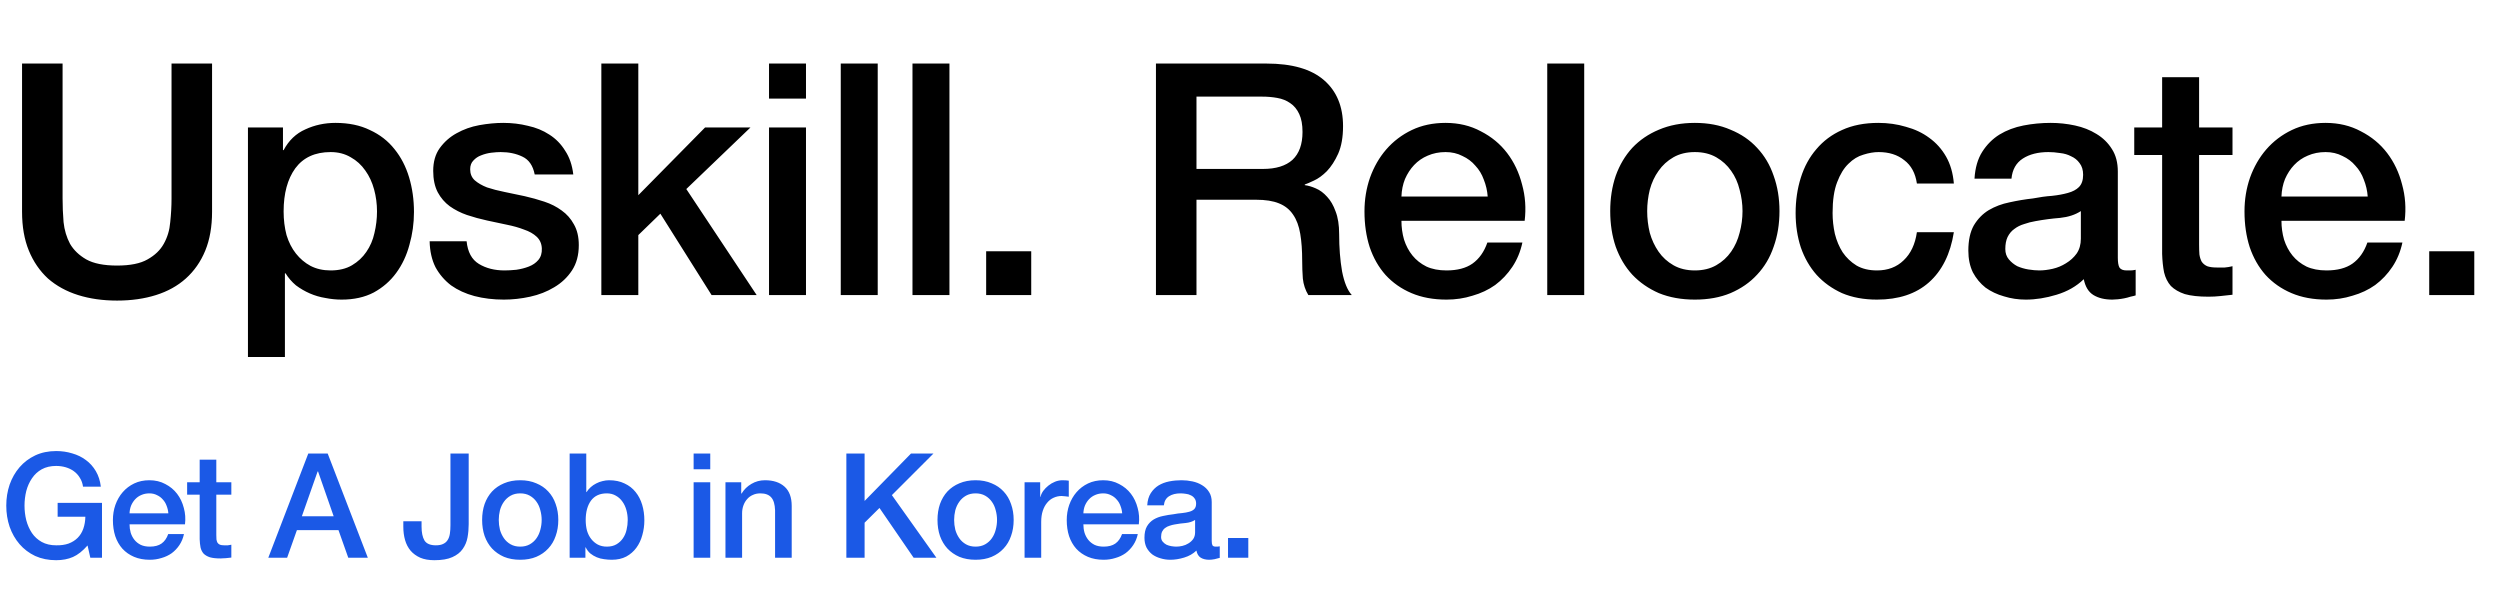
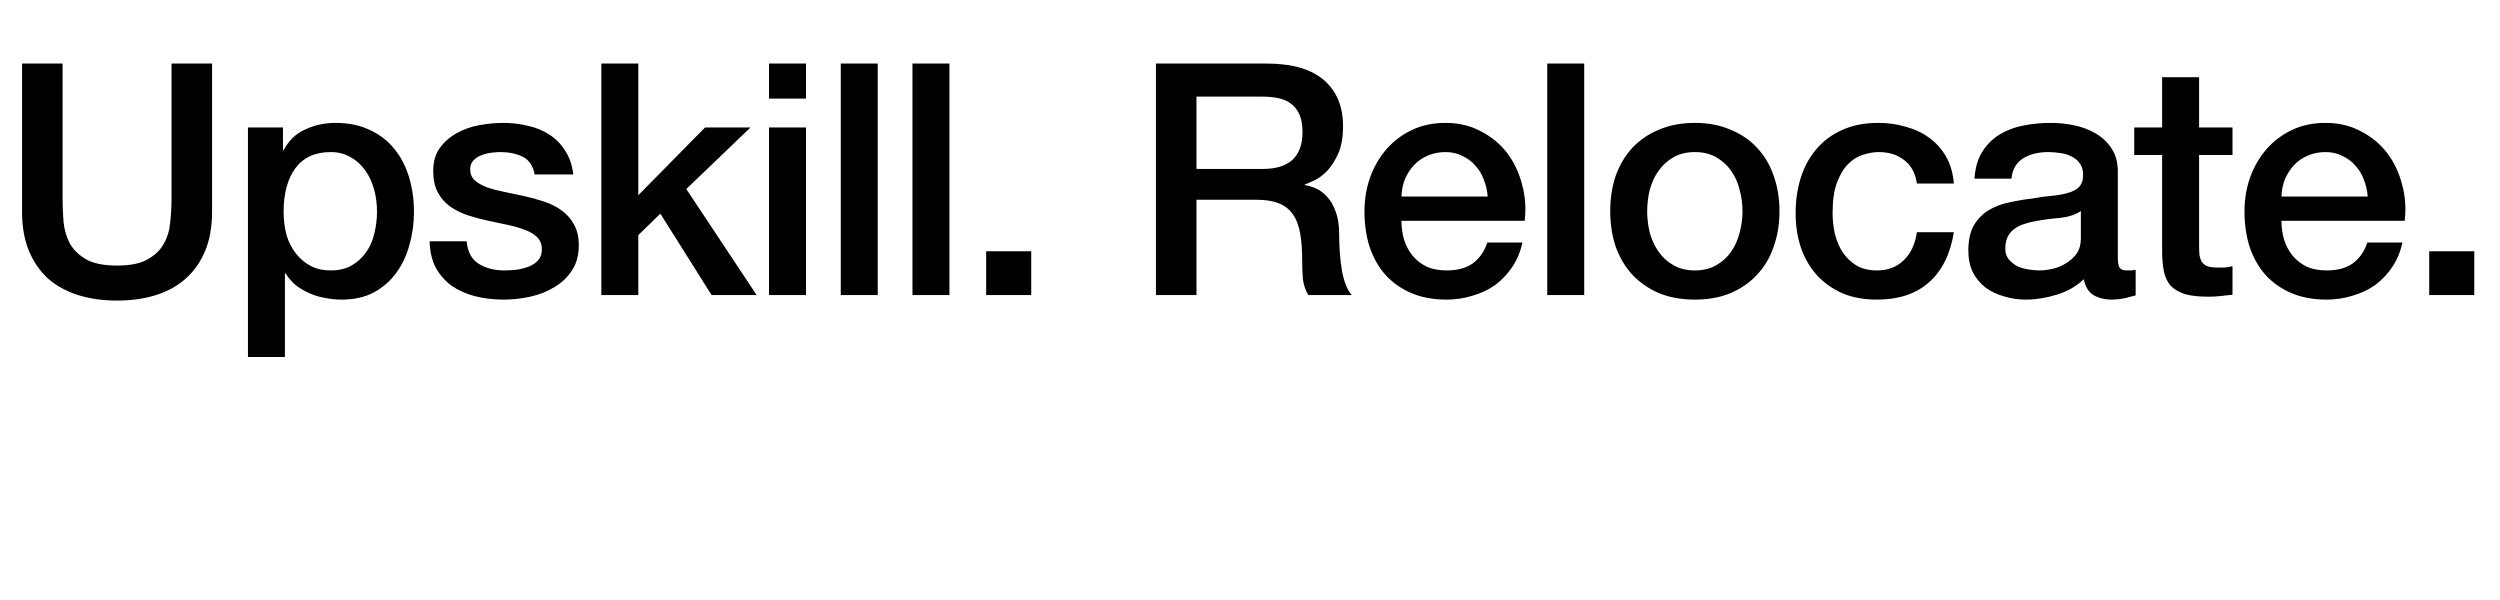
<svg xmlns="http://www.w3.org/2000/svg" width="771" height="185" viewBox="0 0 771 185" fill="none">
  <path d="M6.8 19.6H19.3V61.2C19.3 63.6 19.4 66.033 19.6 68.5C19.867 70.967 20.533 73.2 21.6 75.2C22.733 77.133 24.4 78.733 26.6 80C28.867 81.267 32.033 81.9 36.1 81.9C40.167 81.9 43.3 81.267 45.5 80C47.767 78.733 49.433 77.133 50.5 75.2C51.633 73.2 52.3 70.967 52.5 68.5C52.767 66.033 52.9 63.6 52.9 61.2V19.6H65.4V65.3C65.4 69.9 64.7 73.9 63.3 77.3C61.9 80.7 59.9 83.567 57.3 85.9C54.767 88.167 51.7 89.867 48.1 91C44.5 92.133 40.5 92.7 36.1 92.7C31.7 92.7 27.7 92.133 24.1 91C20.5 89.867 17.4 88.167 14.8 85.9C12.267 83.567 10.3 80.7 8.9 77.3C7.5 73.9 6.8 69.9 6.8 65.3V19.6ZM76.468 39.3H87.268V46.3H87.468C89.068 43.3 91.301 41.167 94.168 39.9C97.035 38.567 100.135 37.9 103.468 37.9C107.535 37.9 111.068 38.633 114.068 40.1C117.135 41.5 119.668 43.467 121.668 46C123.668 48.467 125.168 51.367 126.168 54.7C127.168 58.033 127.668 61.6 127.668 65.4C127.668 68.867 127.201 72.233 126.268 75.5C125.401 78.767 124.035 81.667 122.168 84.2C120.368 86.667 118.068 88.667 115.268 90.2C112.468 91.667 109.168 92.4 105.368 92.4C103.701 92.4 102.035 92.233 100.368 91.9C98.701 91.633 97.101 91.167 95.568 90.5C94.035 89.833 92.601 89 91.268 88C90.001 86.933 88.935 85.7 88.068 84.3H87.868V110.1H76.468V39.3ZM116.268 65.2C116.268 62.867 115.968 60.6 115.368 58.4C114.768 56.2 113.868 54.267 112.668 52.6C111.468 50.867 109.968 49.5 108.168 48.5C106.368 47.433 104.301 46.9 101.968 46.9C97.168 46.9 93.535 48.567 91.068 51.9C88.668 55.233 87.468 59.667 87.468 65.2C87.468 67.8 87.768 70.233 88.368 72.5C89.035 74.7 90.001 76.6 91.268 78.2C92.535 79.8 94.035 81.067 95.768 82C97.568 82.933 99.635 83.4 101.968 83.4C104.568 83.4 106.768 82.867 108.568 81.8C110.368 80.733 111.835 79.367 112.968 77.7C114.168 75.967 115.001 74.033 115.468 71.9C116.001 69.7 116.268 67.467 116.268 65.2ZM143.901 74.4C144.234 77.733 145.501 80.067 147.701 81.4C149.901 82.733 152.534 83.4 155.601 83.4C156.667 83.4 157.867 83.333 159.201 83.2C160.601 83 161.901 82.667 163.101 82.2C164.301 81.733 165.267 81.067 166.001 80.2C166.801 79.267 167.167 78.067 167.101 76.6C167.034 75.133 166.501 73.933 165.501 73C164.501 72.067 163.201 71.333 161.601 70.8C160.067 70.2 158.301 69.7 156.301 69.3C154.301 68.9 152.267 68.467 150.201 68C148.067 67.533 146.001 66.967 144.001 66.3C142.067 65.633 140.301 64.733 138.701 63.6C137.167 62.467 135.934 61.033 135.001 59.3C134.067 57.5 133.601 55.3 133.601 52.7C133.601 49.9 134.267 47.567 135.601 45.7C137.001 43.767 138.734 42.233 140.801 41.1C142.934 39.9 145.267 39.067 147.801 38.6C150.401 38.133 152.867 37.9 155.201 37.9C157.867 37.9 160.401 38.2 162.801 38.8C165.267 39.333 167.467 40.233 169.401 41.5C171.401 42.767 173.034 44.433 174.301 46.5C175.634 48.5 176.467 50.933 176.801 53.8H164.901C164.367 51.067 163.101 49.233 161.101 48.3C159.167 47.367 156.934 46.9 154.401 46.9C153.601 46.9 152.634 46.967 151.501 47.1C150.434 47.233 149.401 47.5 148.401 47.9C147.467 48.233 146.667 48.767 146.001 49.5C145.334 50.167 145.001 51.067 145.001 52.2C145.001 53.6 145.467 54.733 146.401 55.6C147.401 56.467 148.667 57.2 150.201 57.8C151.801 58.333 153.601 58.8 155.601 59.2C157.601 59.6 159.667 60.033 161.801 60.5C163.867 60.967 165.901 61.533 167.901 62.2C169.901 62.867 171.667 63.767 173.201 64.9C174.801 66.033 176.067 67.467 177.001 69.2C178.001 70.933 178.501 73.067 178.501 75.6C178.501 78.667 177.801 81.267 176.401 83.4C175.001 85.533 173.167 87.267 170.901 88.6C168.701 89.933 166.234 90.9 163.501 91.5C160.767 92.1 158.067 92.4 155.401 92.4C152.134 92.4 149.101 92.033 146.301 91.3C143.567 90.567 141.167 89.467 139.101 88C137.101 86.467 135.501 84.6 134.301 82.4C133.167 80.133 132.567 77.467 132.501 74.4H143.901ZM185.456 19.6H196.856V60.2L217.456 39.3H231.456L211.656 58.3L233.356 91H219.456L203.656 65.9L196.856 72.5V91H185.456V19.6ZM237.167 19.6H248.567V30.4H237.167V19.6ZM237.167 39.3H248.567V91H237.167V39.3ZM259.288 19.6H270.688V91H259.288V19.6ZM281.409 19.6H292.809V91H281.409V19.6ZM304.13 77.5H318.03V91H304.13V77.5ZM356.495 19.6H390.595C398.461 19.6 404.361 21.3 408.295 24.7C412.228 28.1 414.195 32.833 414.195 38.9C414.195 42.3 413.695 45.133 412.695 47.4C411.695 49.6 410.528 51.4 409.195 52.8C407.861 54.133 406.528 55.1 405.195 55.7C403.928 56.3 402.995 56.7 402.395 56.9V57.1C403.461 57.233 404.595 57.567 405.795 58.1C407.061 58.633 408.228 59.5 409.295 60.7C410.361 61.833 411.228 63.333 411.895 65.2C412.628 67.067 412.995 69.4 412.995 72.2C412.995 76.4 413.295 80.233 413.895 83.7C414.561 87.1 415.561 89.533 416.895 91H403.495C402.561 89.467 401.995 87.767 401.795 85.9C401.661 84.033 401.595 82.233 401.595 80.5C401.595 77.233 401.395 74.433 400.995 72.1C400.595 69.7 399.861 67.733 398.795 66.2C397.728 64.6 396.261 63.433 394.395 62.7C392.595 61.967 390.261 61.6 387.395 61.6H368.995V91H356.495V19.6ZM368.995 52.1H389.495C393.495 52.1 396.528 51.167 398.595 49.3C400.661 47.367 401.695 44.5 401.695 40.7C401.695 38.433 401.361 36.6 400.695 35.2C400.028 33.733 399.095 32.6 397.895 31.8C396.761 31 395.428 30.467 393.895 30.2C392.428 29.933 390.895 29.8 389.295 29.8H368.995V52.1ZM458.805 60.6C458.671 58.8 458.271 57.067 457.605 55.4C457.005 53.733 456.138 52.3 455.005 51.1C453.938 49.833 452.605 48.833 451.005 48.1C449.471 47.3 447.738 46.9 445.805 46.9C443.805 46.9 441.971 47.267 440.305 48C438.705 48.667 437.305 49.633 436.105 50.9C434.971 52.1 434.038 53.533 433.305 55.2C432.638 56.867 432.271 58.667 432.205 60.6H458.805ZM432.205 68.1C432.205 70.1 432.471 72.033 433.005 73.9C433.605 75.767 434.471 77.4 435.605 78.8C436.738 80.2 438.171 81.333 439.905 82.2C441.638 83 443.705 83.4 446.105 83.4C449.438 83.4 452.105 82.7 454.105 81.3C456.171 79.833 457.705 77.667 458.705 74.8H469.505C468.905 77.6 467.871 80.1 466.405 82.3C464.938 84.5 463.171 86.367 461.105 87.9C459.038 89.367 456.705 90.467 454.105 91.2C451.571 92 448.905 92.4 446.105 92.4C442.038 92.4 438.438 91.733 435.305 90.4C432.171 89.067 429.505 87.2 427.305 84.8C425.171 82.4 423.538 79.533 422.405 76.2C421.338 72.867 420.805 69.2 420.805 65.2C420.805 61.533 421.371 58.067 422.505 54.8C423.705 51.467 425.371 48.567 427.505 46.1C429.705 43.567 432.338 41.567 435.405 40.1C438.471 38.633 441.938 37.9 445.805 37.9C449.871 37.9 453.505 38.767 456.705 40.5C459.971 42.167 462.671 44.4 464.805 47.2C466.938 50 468.471 53.233 469.405 56.9C470.405 60.5 470.671 64.233 470.205 68.1H432.205ZM477.171 19.6H488.571V91H477.171V19.6ZM522.692 92.4C518.559 92.4 514.859 91.733 511.592 90.4C508.392 89 505.659 87.1 503.392 84.7C501.192 82.3 499.492 79.433 498.292 76.1C497.159 72.767 496.592 69.1 496.592 65.1C496.592 61.167 497.159 57.533 498.292 54.2C499.492 50.867 501.192 48 503.392 45.6C505.659 43.2 508.392 41.333 511.592 40C514.859 38.6 518.559 37.9 522.692 37.9C526.826 37.9 530.492 38.6 533.692 40C536.959 41.333 539.692 43.2 541.892 45.6C544.159 48 545.859 50.867 546.992 54.2C548.192 57.533 548.792 61.167 548.792 65.1C548.792 69.1 548.192 72.767 546.992 76.1C545.859 79.433 544.159 82.3 541.892 84.7C539.692 87.1 536.959 89 533.692 90.4C530.492 91.733 526.826 92.4 522.692 92.4ZM522.692 83.4C525.226 83.4 527.426 82.867 529.292 81.8C531.159 80.733 532.692 79.333 533.892 77.6C535.092 75.867 535.959 73.933 536.492 71.8C537.092 69.6 537.392 67.367 537.392 65.1C537.392 62.9 537.092 60.7 536.492 58.5C535.959 56.3 535.092 54.367 533.892 52.7C532.692 50.967 531.159 49.567 529.292 48.5C527.426 47.433 525.226 46.9 522.692 46.9C520.159 46.9 517.959 47.433 516.092 48.5C514.226 49.567 512.692 50.967 511.492 52.7C510.292 54.367 509.392 56.3 508.792 58.5C508.259 60.7 507.992 62.9 507.992 65.1C507.992 67.367 508.259 69.6 508.792 71.8C509.392 73.933 510.292 75.867 511.492 77.6C512.692 79.333 514.226 80.733 516.092 81.8C517.959 82.867 520.159 83.4 522.692 83.4ZM591.17 56.6C590.703 53.4 589.403 51 587.27 49.4C585.203 47.733 582.57 46.9 579.37 46.9C577.903 46.9 576.336 47.167 574.67 47.7C573.003 48.167 571.47 49.1 570.07 50.5C568.67 51.833 567.503 53.733 566.57 56.2C565.636 58.6 565.17 61.767 565.17 65.7C565.17 67.833 565.403 69.967 565.87 72.1C566.403 74.233 567.203 76.133 568.27 77.8C569.403 79.467 570.836 80.833 572.57 81.9C574.303 82.9 576.403 83.4 578.87 83.4C582.203 83.4 584.936 82.367 587.07 80.3C589.27 78.233 590.636 75.333 591.17 71.6H602.57C601.503 78.333 598.936 83.5 594.87 87.1C590.87 90.633 585.536 92.4 578.87 92.4C574.803 92.4 571.203 91.733 568.07 90.4C565.003 89 562.403 87.133 560.27 84.8C558.136 82.4 556.503 79.567 555.37 76.3C554.303 73.033 553.77 69.5 553.77 65.7C553.77 61.833 554.303 58.2 555.37 54.8C556.436 51.4 558.036 48.467 560.17 46C562.303 43.467 564.936 41.5 568.07 40.1C571.27 38.633 575.003 37.9 579.27 37.9C582.27 37.9 585.103 38.3 587.77 39.1C590.503 39.833 592.903 40.967 594.97 42.5C597.103 44.033 598.836 45.967 600.17 48.3C601.503 50.633 602.303 53.4 602.57 56.6H591.17ZM653.136 79.5C653.136 80.9 653.303 81.9 653.636 82.5C654.036 83.1 654.769 83.4 655.836 83.4C656.169 83.4 656.569 83.4 657.036 83.4C657.503 83.4 658.036 83.333 658.636 83.2V91.1C658.236 91.233 657.703 91.367 657.036 91.5C656.436 91.7 655.803 91.867 655.136 92C654.469 92.133 653.803 92.233 653.136 92.3C652.469 92.367 651.903 92.4 651.436 92.4C649.103 92.4 647.169 91.933 645.636 91C644.103 90.067 643.103 88.433 642.636 86.1C640.369 88.3 637.569 89.9 634.236 90.9C630.969 91.9 627.803 92.4 624.736 92.4C622.403 92.4 620.169 92.067 618.036 91.4C615.903 90.8 614.003 89.9 612.336 88.7C610.736 87.433 609.436 85.867 608.436 84C607.503 82.067 607.036 79.833 607.036 77.3C607.036 74.1 607.603 71.5 608.736 69.5C609.936 67.5 611.469 65.933 613.336 64.8C615.269 63.667 617.403 62.867 619.736 62.4C622.136 61.867 624.536 61.467 626.936 61.2C629.003 60.8 630.969 60.533 632.836 60.4C634.703 60.2 636.336 59.9 637.736 59.5C639.203 59.1 640.336 58.5 641.136 57.7C642.003 56.833 642.436 55.567 642.436 53.9C642.436 52.433 642.069 51.233 641.336 50.3C640.669 49.367 639.803 48.667 638.736 48.2C637.736 47.667 636.603 47.333 635.336 47.2C634.069 47 632.869 46.9 631.736 46.9C628.536 46.9 625.903 47.567 623.836 48.9C621.769 50.233 620.603 52.3 620.336 55.1H608.936C609.136 51.767 609.936 49 611.336 46.8C612.736 44.6 614.503 42.833 616.636 41.5C618.836 40.167 621.303 39.233 624.036 38.7C626.769 38.167 629.569 37.9 632.436 37.9C634.969 37.9 637.469 38.167 639.936 38.7C642.403 39.233 644.603 40.1 646.536 41.3C648.536 42.5 650.136 44.067 651.336 46C652.536 47.867 653.136 50.167 653.136 52.9V79.5ZM641.736 65.1C640.003 66.233 637.869 66.933 635.336 67.2C632.803 67.4 630.269 67.733 627.736 68.2C626.536 68.4 625.369 68.7 624.236 69.1C623.103 69.433 622.103 69.933 621.236 70.6C620.369 71.2 619.669 72.033 619.136 73.1C618.669 74.1 618.436 75.333 618.436 76.8C618.436 78.067 618.803 79.133 619.536 80C620.269 80.867 621.136 81.567 622.136 82.1C623.203 82.567 624.336 82.9 625.536 83.1C626.803 83.3 627.936 83.4 628.936 83.4C630.203 83.4 631.569 83.233 633.036 82.9C634.503 82.567 635.869 82 637.136 81.2C638.469 80.4 639.569 79.4 640.436 78.2C641.303 76.933 641.736 75.4 641.736 73.6V65.1ZM658.202 39.3H666.802V23.8H678.202V39.3H688.502V47.8H678.202V75.4C678.202 76.6 678.236 77.633 678.302 78.5C678.436 79.367 678.669 80.1 679.002 80.7C679.402 81.3 679.969 81.767 680.702 82.1C681.436 82.367 682.436 82.5 683.702 82.5C684.502 82.5 685.302 82.5 686.102 82.5C686.902 82.433 687.702 82.3 688.502 82.1V90.9C687.236 91.033 686.002 91.167 684.802 91.3C683.602 91.433 682.369 91.5 681.102 91.5C678.102 91.5 675.669 91.233 673.802 90.7C672.002 90.1 670.569 89.267 669.502 88.2C668.502 87.067 667.802 85.667 667.402 84C667.069 82.333 666.869 80.433 666.802 78.3V47.8H658.202V39.3ZM730.203 60.6C730.07 58.8 729.67 57.067 729.003 55.4C728.403 53.733 727.536 52.3 726.403 51.1C725.336 49.833 724.003 48.833 722.403 48.1C720.87 47.3 719.136 46.9 717.203 46.9C715.203 46.9 713.37 47.267 711.703 48C710.103 48.667 708.703 49.633 707.503 50.9C706.37 52.1 705.436 53.533 704.703 55.2C704.036 56.867 703.67 58.667 703.603 60.6H730.203ZM703.603 68.1C703.603 70.1 703.87 72.033 704.403 73.9C705.003 75.767 705.87 77.4 707.003 78.8C708.136 80.2 709.57 81.333 711.303 82.2C713.036 83 715.103 83.4 717.503 83.4C720.836 83.4 723.503 82.7 725.503 81.3C727.57 79.833 729.103 77.667 730.103 74.8H740.903C740.303 77.6 739.27 80.1 737.803 82.3C736.336 84.5 734.57 86.367 732.503 87.9C730.436 89.367 728.103 90.467 725.503 91.2C722.97 92 720.303 92.4 717.503 92.4C713.436 92.4 709.836 91.733 706.703 90.4C703.57 89.067 700.903 87.2 698.703 84.8C696.57 82.4 694.936 79.533 693.803 76.2C692.736 72.867 692.203 69.2 692.203 65.2C692.203 61.533 692.77 58.067 693.903 54.8C695.103 51.467 696.77 48.567 698.903 46.1C701.103 43.567 703.736 41.567 706.803 40.1C709.87 38.633 713.336 37.9 717.203 37.9C721.27 37.9 724.903 38.767 728.103 40.5C731.37 42.167 734.07 44.4 736.203 47.2C738.336 50 739.87 53.233 740.803 56.9C741.803 60.5 742.07 64.233 741.603 68.1H703.603ZM749.17 77.5H763.07V91H749.17V77.5Z" fill="black" />
-   <path d="M31.455 172H27.855L27 168.22C25.5 169.93 24 171.115 22.5 171.775C21 172.435 19.275 172.765 17.325 172.765C14.925 172.765 12.765 172.33 10.845 171.46C8.955 170.56 7.35 169.345 6.03 167.815C4.71 166.285 3.69 164.5 2.97 162.46C2.28 160.42 1.935 158.245 1.935 155.935C1.935 153.655 2.28 151.495 2.97 149.455C3.69 147.415 4.71 145.63 6.03 144.1C7.35 142.57 8.955 141.355 10.845 140.455C12.765 139.555 14.925 139.105 17.325 139.105C19.065 139.105 20.715 139.345 22.275 139.825C23.865 140.275 25.275 140.965 26.505 141.895C27.735 142.795 28.755 143.935 29.565 145.315C30.375 146.695 30.885 148.285 31.095 150.085H25.605C25.455 149.035 25.125 148.12 24.615 147.34C24.135 146.53 23.52 145.855 22.77 145.315C22.02 144.775 21.18 144.37 20.25 144.1C19.32 143.83 18.345 143.695 17.325 143.695C15.615 143.695 14.13 144.04 12.87 144.73C11.64 145.42 10.635 146.35 9.855 147.52C9.075 148.66 8.49 149.965 8.1 151.435C7.74 152.905 7.56 154.405 7.56 155.935C7.56 157.465 7.74 158.965 8.1 160.435C8.49 161.905 9.075 163.225 9.855 164.395C10.635 165.535 11.64 166.45 12.87 167.14C14.13 167.83 15.615 168.175 17.325 168.175C18.765 168.205 20.04 168.025 21.15 167.635C22.26 167.215 23.19 166.63 23.94 165.88C24.72 165.1 25.305 164.155 25.695 163.045C26.085 161.935 26.295 160.705 26.325 159.355H17.775V155.08H31.455V172ZM51.92 158.32C51.861 157.51 51.681 156.73 51.38 155.98C51.111 155.23 50.721 154.585 50.211 154.045C49.73 153.475 49.13 153.025 48.41 152.695C47.721 152.335 46.941 152.155 46.071 152.155C45.17 152.155 44.346 152.32 43.596 152.65C42.876 152.95 42.245 153.385 41.706 153.955C41.196 154.495 40.776 155.14 40.446 155.89C40.145 156.64 39.98 157.45 39.95 158.32H51.92ZM39.95 161.695C39.95 162.595 40.071 163.465 40.31 164.305C40.581 165.145 40.971 165.88 41.48 166.51C41.99 167.14 42.636 167.65 43.416 168.04C44.196 168.4 45.126 168.58 46.206 168.58C47.706 168.58 48.906 168.265 49.806 167.635C50.736 166.975 51.425 166 51.876 164.71H56.736C56.465 165.97 56.001 167.095 55.34 168.085C54.681 169.075 53.886 169.915 52.956 170.605C52.026 171.265 50.975 171.76 49.806 172.09C48.666 172.45 47.465 172.63 46.206 172.63C44.376 172.63 42.755 172.33 41.346 171.73C39.935 171.13 38.736 170.29 37.745 169.21C36.785 168.13 36.05 166.84 35.541 165.34C35.06 163.84 34.821 162.19 34.821 160.39C34.821 158.74 35.075 157.18 35.586 155.71C36.126 154.21 36.876 152.905 37.836 151.795C38.825 150.655 40.011 149.755 41.391 149.095C42.77 148.435 44.331 148.105 46.071 148.105C47.901 148.105 49.535 148.495 50.975 149.275C52.446 150.025 53.66 151.03 54.62 152.29C55.581 153.55 56.27 155.005 56.691 156.655C57.141 158.275 57.261 159.955 57.05 161.695H39.95ZM57.71 148.735H61.58V141.76H66.71V148.735H71.345V152.56H66.71V164.98C66.71 165.52 66.725 165.985 66.755 166.375C66.815 166.765 66.92 167.095 67.07 167.365C67.25 167.635 67.505 167.845 67.835 167.995C68.165 168.115 68.615 168.175 69.185 168.175C69.545 168.175 69.905 168.175 70.265 168.175C70.625 168.145 70.985 168.085 71.345 167.995V171.955C70.775 172.015 70.22 172.075 69.68 172.135C69.14 172.195 68.585 172.225 68.015 172.225C66.665 172.225 65.57 172.105 64.73 171.865C63.92 171.595 63.275 171.22 62.795 170.74C62.345 170.23 62.03 169.6 61.85 168.85C61.7 168.1 61.61 167.245 61.58 166.285V152.56H57.71V148.735ZM95.075 139.87H101.06L113.435 172H107.405L104.39 163.495H91.565L88.55 172H82.745L95.075 139.87ZM93.095 159.22H102.905L98.09 145.405H97.955L93.095 159.22ZM144.544 161.65C144.544 163.06 144.424 164.425 144.184 165.745C143.944 167.065 143.449 168.25 142.699 169.3C141.979 170.35 140.914 171.19 139.504 171.82C138.124 172.45 136.279 172.765 133.969 172.765C132.259 172.765 130.804 172.51 129.604 172C128.404 171.46 127.414 170.74 126.634 169.84C125.854 168.91 125.284 167.815 124.924 166.555C124.564 165.295 124.384 163.93 124.384 162.46V160.75H130.009V162.415C130.009 164.245 130.309 165.67 130.909 166.69C131.539 167.68 132.709 168.175 134.419 168.175C135.319 168.175 136.054 168.04 136.624 167.77C137.224 167.5 137.689 167.11 138.019 166.6C138.379 166.06 138.619 165.4 138.739 164.62C138.859 163.84 138.919 162.955 138.919 161.965V139.87H144.544V161.65ZM160.434 172.63C158.574 172.63 156.909 172.33 155.439 171.73C153.999 171.1 152.769 170.245 151.749 169.165C150.759 168.085 149.994 166.795 149.454 165.295C148.944 163.795 148.689 162.145 148.689 160.345C148.689 158.575 148.944 156.94 149.454 155.44C149.994 153.94 150.759 152.65 151.749 151.57C152.769 150.49 153.999 149.65 155.439 149.05C156.909 148.42 158.574 148.105 160.434 148.105C162.294 148.105 163.944 148.42 165.384 149.05C166.854 149.65 168.084 150.49 169.074 151.57C170.094 152.65 170.859 153.94 171.369 155.44C171.909 156.94 172.179 158.575 172.179 160.345C172.179 162.145 171.909 163.795 171.369 165.295C170.859 166.795 170.094 168.085 169.074 169.165C168.084 170.245 166.854 171.1 165.384 171.73C163.944 172.33 162.294 172.63 160.434 172.63ZM160.434 168.58C161.574 168.58 162.564 168.34 163.404 167.86C164.244 167.38 164.934 166.75 165.474 165.97C166.014 165.19 166.404 164.32 166.644 163.36C166.914 162.37 167.049 161.365 167.049 160.345C167.049 159.355 166.914 158.365 166.644 157.375C166.404 156.385 166.014 155.515 165.474 154.765C164.934 153.985 164.244 153.355 163.404 152.875C162.564 152.395 161.574 152.155 160.434 152.155C159.294 152.155 158.304 152.395 157.464 152.875C156.624 153.355 155.934 153.985 155.394 154.765C154.854 155.515 154.449 156.385 154.179 157.375C153.939 158.365 153.819 159.355 153.819 160.345C153.819 161.365 153.939 162.37 154.179 163.36C154.449 164.32 154.854 165.19 155.394 165.97C155.934 166.75 156.624 167.38 157.464 167.86C158.304 168.34 159.294 168.58 160.434 168.58ZM175.679 139.87H180.809V151.75H180.899C181.259 151.18 181.694 150.67 182.204 150.22C182.714 149.77 183.269 149.395 183.869 149.095C184.499 148.765 185.144 148.525 185.804 148.375C186.494 148.195 187.169 148.105 187.829 148.105C189.659 148.105 191.249 148.435 192.599 149.095C193.979 149.725 195.119 150.61 196.019 151.75C196.919 152.86 197.594 154.165 198.044 155.665C198.494 157.165 198.719 158.77 198.719 160.48C198.719 162.04 198.509 163.555 198.089 165.025C197.699 166.495 197.084 167.8 196.244 168.94C195.434 170.05 194.399 170.95 193.139 171.64C191.879 172.3 190.394 172.63 188.684 172.63C187.904 172.63 187.109 172.57 186.299 172.45C185.519 172.36 184.769 172.165 184.049 171.865C183.329 171.565 182.669 171.175 182.069 170.695C181.499 170.215 181.019 169.585 180.629 168.805H180.539V172H175.679V139.87ZM193.589 160.39C193.589 159.34 193.454 158.32 193.184 157.33C192.914 156.34 192.509 155.47 191.969 154.72C191.429 153.94 190.754 153.325 189.944 152.875C189.134 152.395 188.204 152.155 187.154 152.155C184.994 152.155 183.359 152.905 182.249 154.405C181.169 155.905 180.629 157.9 180.629 160.39C180.629 161.56 180.764 162.655 181.034 163.675C181.334 164.665 181.769 165.52 182.339 166.24C182.909 166.96 183.584 167.53 184.364 167.95C185.174 168.37 186.104 168.58 187.154 168.58C188.324 168.58 189.314 168.34 190.124 167.86C190.934 167.38 191.594 166.765 192.104 166.015C192.644 165.235 193.019 164.365 193.229 163.405C193.469 162.415 193.589 161.41 193.589 160.39ZM213.913 139.87H219.043V144.73H213.913V139.87ZM213.913 148.735H219.043V172H213.913V148.735ZM223.733 148.735H228.593V152.155L228.683 152.245C229.463 150.955 230.483 149.95 231.743 149.23C233.003 148.48 234.398 148.105 235.928 148.105C238.478 148.105 240.488 148.765 241.958 150.085C243.428 151.405 244.163 153.385 244.163 156.025V172H239.033V157.375C238.973 155.545 238.583 154.225 237.863 153.415C237.143 152.575 236.018 152.155 234.488 152.155C233.618 152.155 232.838 152.32 232.148 152.65C231.458 152.95 230.873 153.385 230.393 153.955C229.913 154.495 229.538 155.14 229.268 155.89C228.998 156.64 228.863 157.435 228.863 158.275V172H223.733V148.735ZM261.017 139.87H266.642V154.495L280.952 139.87H287.882L275.057 152.695L288.782 172H281.762L271.232 156.655L266.642 161.2V172H261.017V139.87ZM300.868 172.63C299.008 172.63 297.343 172.33 295.873 171.73C294.433 171.1 293.203 170.245 292.183 169.165C291.193 168.085 290.428 166.795 289.888 165.295C289.378 163.795 289.123 162.145 289.123 160.345C289.123 158.575 289.378 156.94 289.888 155.44C290.428 153.94 291.193 152.65 292.183 151.57C293.203 150.49 294.433 149.65 295.873 149.05C297.343 148.42 299.008 148.105 300.868 148.105C302.728 148.105 304.378 148.42 305.818 149.05C307.288 149.65 308.518 150.49 309.508 151.57C310.528 152.65 311.293 153.94 311.803 155.44C312.343 156.94 312.613 158.575 312.613 160.345C312.613 162.145 312.343 163.795 311.803 165.295C311.293 166.795 310.528 168.085 309.508 169.165C308.518 170.245 307.288 171.1 305.818 171.73C304.378 172.33 302.728 172.63 300.868 172.63ZM300.868 168.58C302.008 168.58 302.998 168.34 303.838 167.86C304.678 167.38 305.368 166.75 305.908 165.97C306.448 165.19 306.838 164.32 307.078 163.36C307.348 162.37 307.483 161.365 307.483 160.345C307.483 159.355 307.348 158.365 307.078 157.375C306.838 156.385 306.448 155.515 305.908 154.765C305.368 153.985 304.678 153.355 303.838 152.875C302.998 152.395 302.008 152.155 300.868 152.155C299.728 152.155 298.738 152.395 297.898 152.875C297.058 153.355 296.368 153.985 295.828 154.765C295.288 155.515 294.883 156.385 294.613 157.375C294.373 158.365 294.253 159.355 294.253 160.345C294.253 161.365 294.373 162.37 294.613 163.36C294.883 164.32 295.288 165.19 295.828 165.97C296.368 166.75 297.058 167.38 297.898 167.86C298.738 168.34 299.728 168.58 300.868 168.58ZM315.977 148.735H320.792V153.235H320.882C321.032 152.605 321.317 151.99 321.737 151.39C322.187 150.79 322.712 150.25 323.312 149.77C323.942 149.26 324.632 148.855 325.382 148.555C326.132 148.255 326.897 148.105 327.677 148.105C328.277 148.105 328.682 148.12 328.892 148.15C329.132 148.18 329.372 148.21 329.612 148.24V153.19C329.252 153.13 328.877 153.085 328.487 153.055C328.127 152.995 327.767 152.965 327.407 152.965C326.537 152.965 325.712 153.145 324.932 153.505C324.182 153.835 323.522 154.345 322.952 155.035C322.382 155.695 321.932 156.52 321.602 157.51C321.272 158.5 321.107 159.64 321.107 160.93V172H315.977V148.735ZM346.082 158.32C346.022 157.51 345.842 156.73 345.542 155.98C345.272 155.23 344.882 154.585 344.372 154.045C343.892 153.475 343.292 153.025 342.572 152.695C341.882 152.335 341.102 152.155 340.232 152.155C339.332 152.155 338.507 152.32 337.757 152.65C337.037 152.95 336.407 153.385 335.867 153.955C335.357 154.495 334.937 155.14 334.607 155.89C334.307 156.64 334.142 157.45 334.112 158.32H346.082ZM334.112 161.695C334.112 162.595 334.232 163.465 334.472 164.305C334.742 165.145 335.132 165.88 335.642 166.51C336.152 167.14 336.797 167.65 337.577 168.04C338.357 168.4 339.287 168.58 340.367 168.58C341.867 168.58 343.067 168.265 343.967 167.635C344.897 166.975 345.587 166 346.037 164.71H350.897C350.627 165.97 350.162 167.095 349.502 168.085C348.842 169.075 348.047 169.915 347.117 170.605C346.187 171.265 345.137 171.76 343.967 172.09C342.827 172.45 341.627 172.63 340.367 172.63C338.537 172.63 336.917 172.33 335.507 171.73C334.097 171.13 332.897 170.29 331.907 169.21C330.947 168.13 330.212 166.84 329.702 165.34C329.222 163.84 328.982 162.19 328.982 160.39C328.982 158.74 329.237 157.18 329.747 155.71C330.287 154.21 331.037 152.905 331.997 151.795C332.987 150.655 334.172 149.755 335.552 149.095C336.932 148.435 338.492 148.105 340.232 148.105C342.062 148.105 343.697 148.495 345.137 149.275C346.607 150.025 347.822 151.03 348.782 152.29C349.742 153.55 350.432 155.005 350.852 156.655C351.302 158.275 351.422 159.955 351.212 161.695H334.112ZM373.697 166.825C373.697 167.455 373.772 167.905 373.922 168.175C374.102 168.445 374.432 168.58 374.912 168.58C375.062 168.58 375.242 168.58 375.452 168.58C375.662 168.58 375.902 168.55 376.172 168.49V172.045C375.992 172.105 375.752 172.165 375.452 172.225C375.182 172.315 374.897 172.39 374.597 172.45C374.297 172.51 373.997 172.555 373.697 172.585C373.397 172.615 373.142 172.63 372.932 172.63C371.882 172.63 371.012 172.42 370.322 172C369.632 171.58 369.182 170.845 368.972 169.795C367.952 170.785 366.692 171.505 365.192 171.955C363.722 172.405 362.297 172.63 360.917 172.63C359.867 172.63 358.862 172.48 357.902 172.18C356.942 171.91 356.087 171.505 355.337 170.965C354.617 170.395 354.032 169.69 353.582 168.85C353.162 167.98 352.952 166.975 352.952 165.835C352.952 164.395 353.207 163.225 353.717 162.325C354.257 161.425 354.947 160.72 355.787 160.21C356.657 159.7 357.617 159.34 358.667 159.13C359.747 158.89 360.827 158.71 361.907 158.59C362.837 158.41 363.722 158.29 364.562 158.23C365.402 158.14 366.137 158.005 366.767 157.825C367.427 157.645 367.937 157.375 368.297 157.015C368.687 156.625 368.882 156.055 368.882 155.305C368.882 154.645 368.717 154.105 368.387 153.685C368.087 153.265 367.697 152.95 367.217 152.74C366.767 152.5 366.257 152.35 365.687 152.29C365.117 152.2 364.577 152.155 364.067 152.155C362.627 152.155 361.442 152.455 360.512 153.055C359.582 153.655 359.057 154.585 358.937 155.845H353.807C353.897 154.345 354.257 153.1 354.887 152.11C355.517 151.12 356.312 150.325 357.272 149.725C358.262 149.125 359.372 148.705 360.602 148.465C361.832 148.225 363.092 148.105 364.382 148.105C365.522 148.105 366.647 148.225 367.757 148.465C368.867 148.705 369.857 149.095 370.727 149.635C371.627 150.175 372.347 150.88 372.887 151.75C373.427 152.59 373.697 153.625 373.697 154.855V166.825ZM368.567 160.345C367.787 160.855 366.827 161.17 365.687 161.29C364.547 161.38 363.407 161.53 362.267 161.74C361.727 161.83 361.202 161.965 360.692 162.145C360.182 162.295 359.732 162.52 359.342 162.82C358.952 163.09 358.637 163.465 358.397 163.945C358.187 164.395 358.082 164.95 358.082 165.61C358.082 166.18 358.247 166.66 358.577 167.05C358.907 167.44 359.297 167.755 359.747 167.995C360.227 168.205 360.737 168.355 361.277 168.445C361.847 168.535 362.357 168.58 362.807 168.58C363.377 168.58 363.992 168.505 364.652 168.355C365.312 168.205 365.927 167.95 366.497 167.59C367.097 167.23 367.592 166.78 367.982 166.24C368.372 165.67 368.567 164.98 368.567 164.17V160.345ZM378.721 165.925H384.976V172H378.721V165.925Z" fill="#1B59E6" />
</svg>